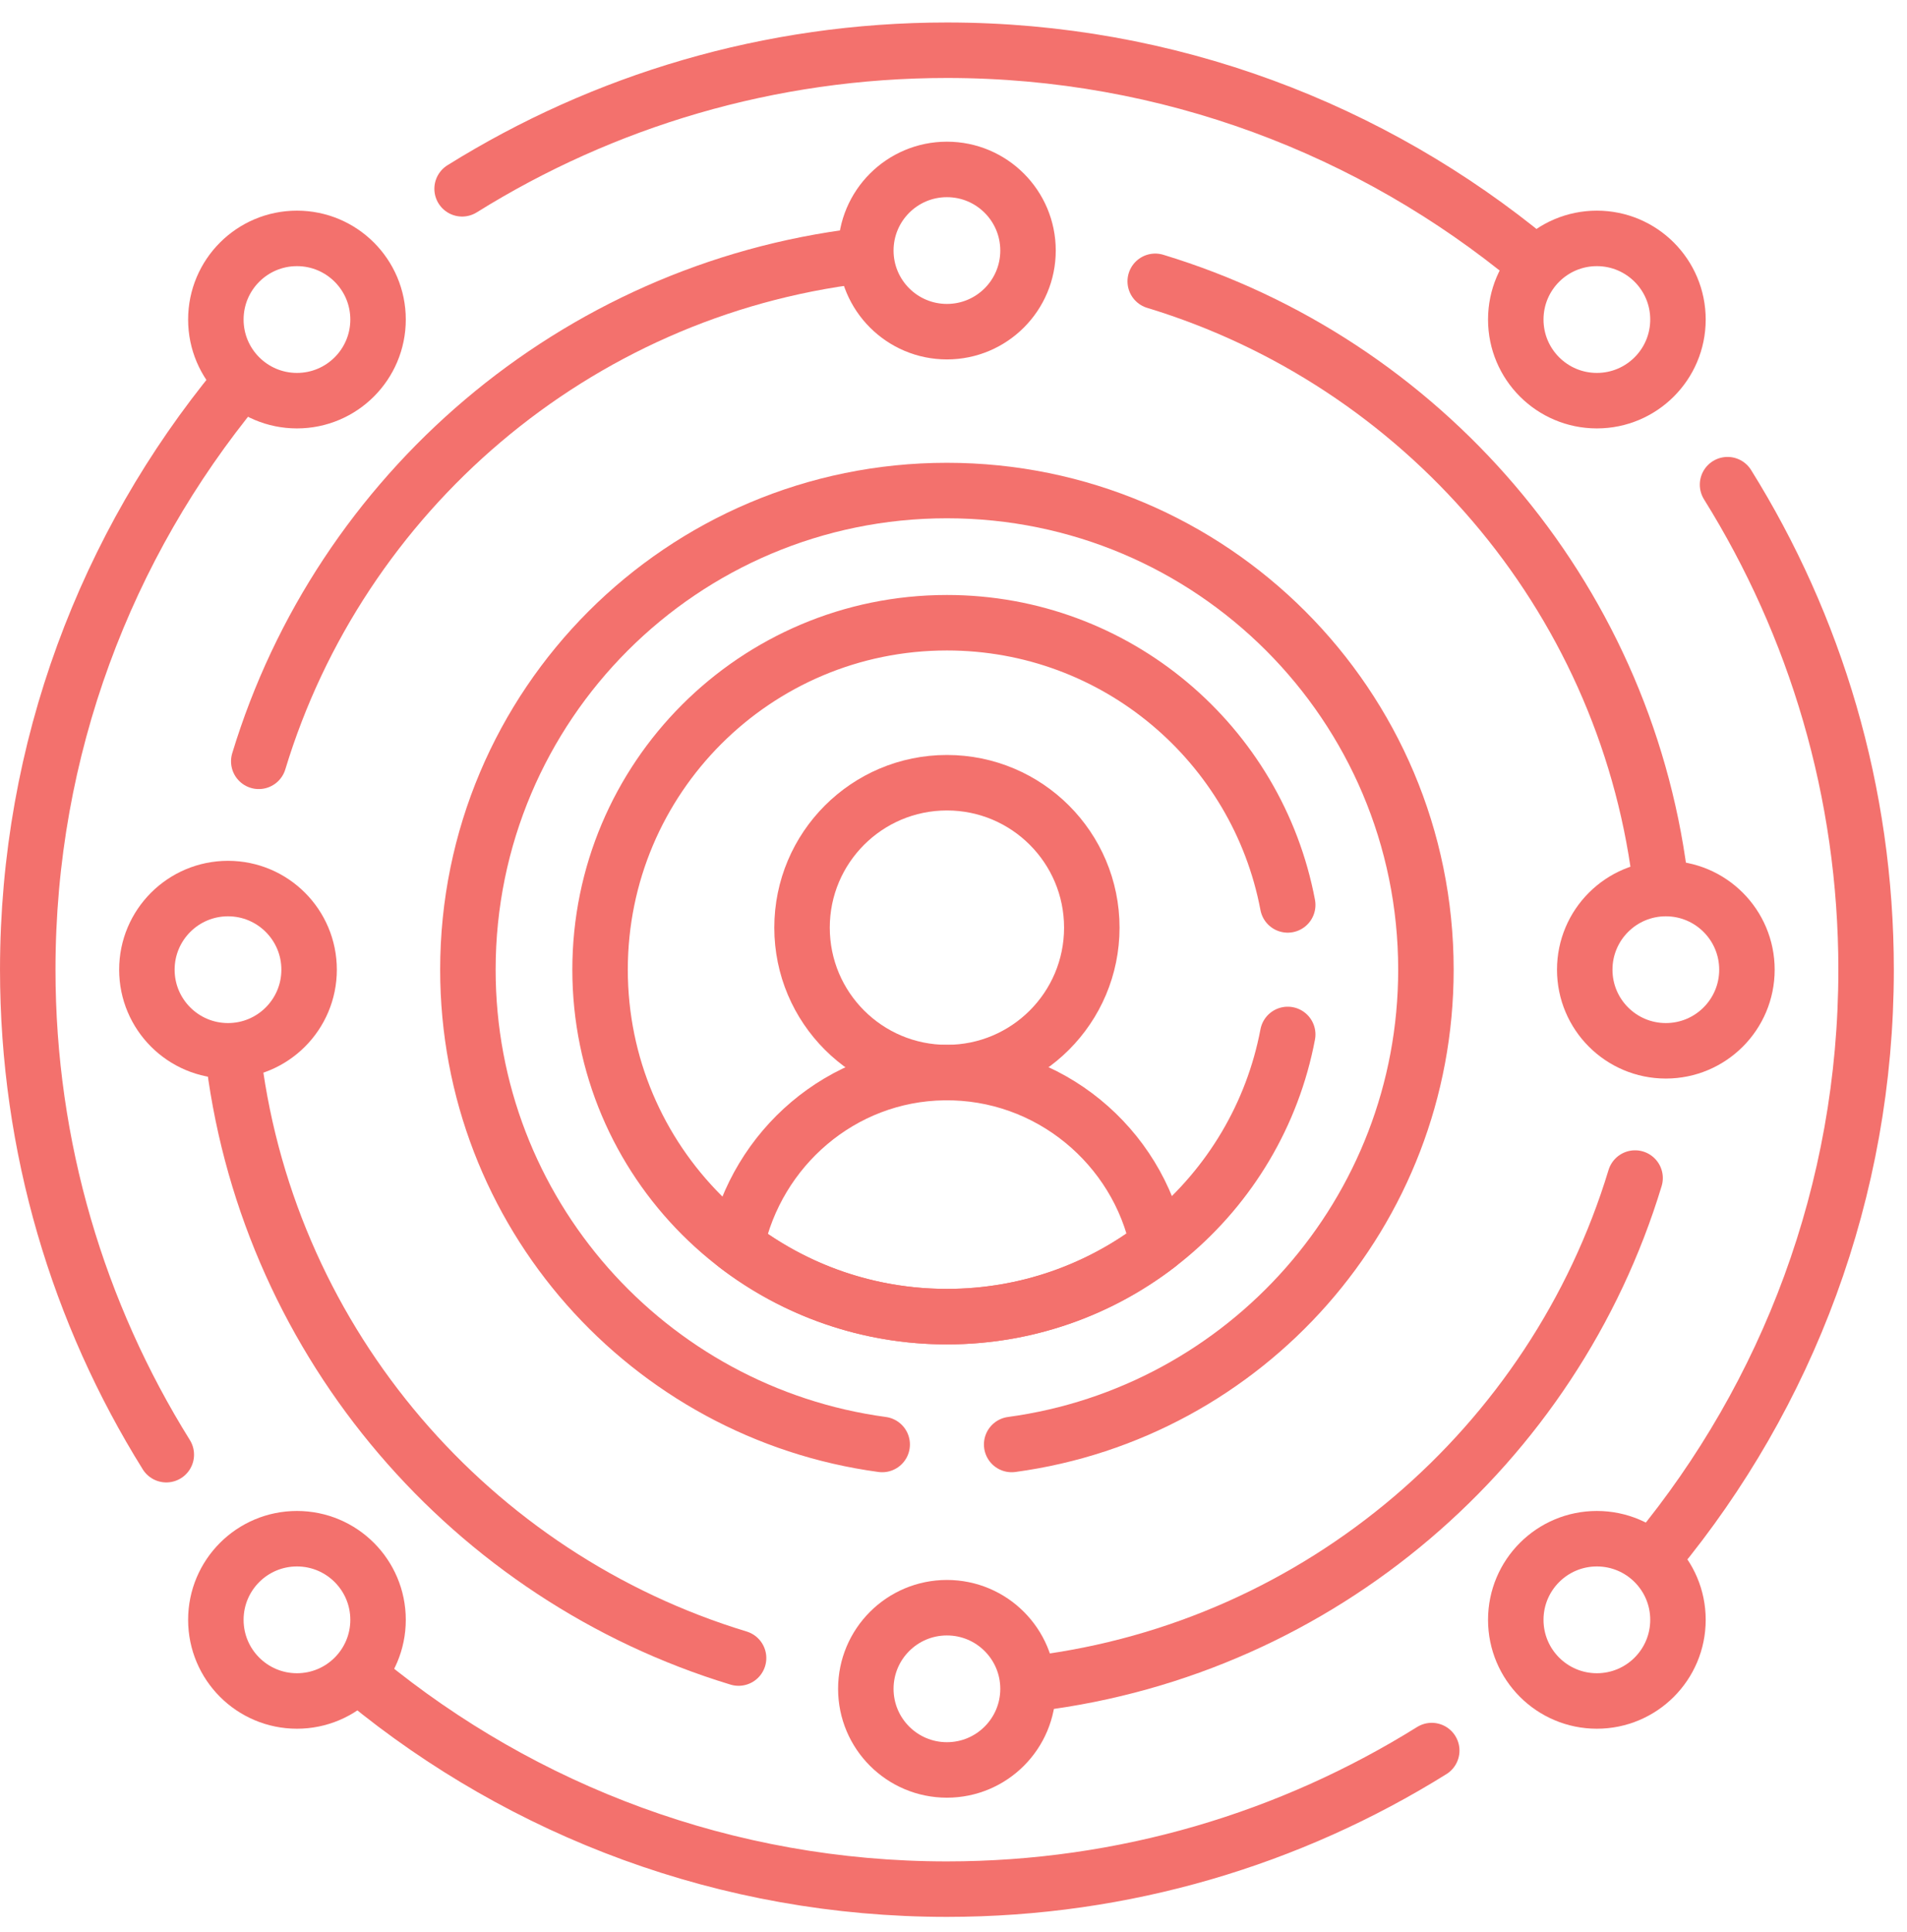
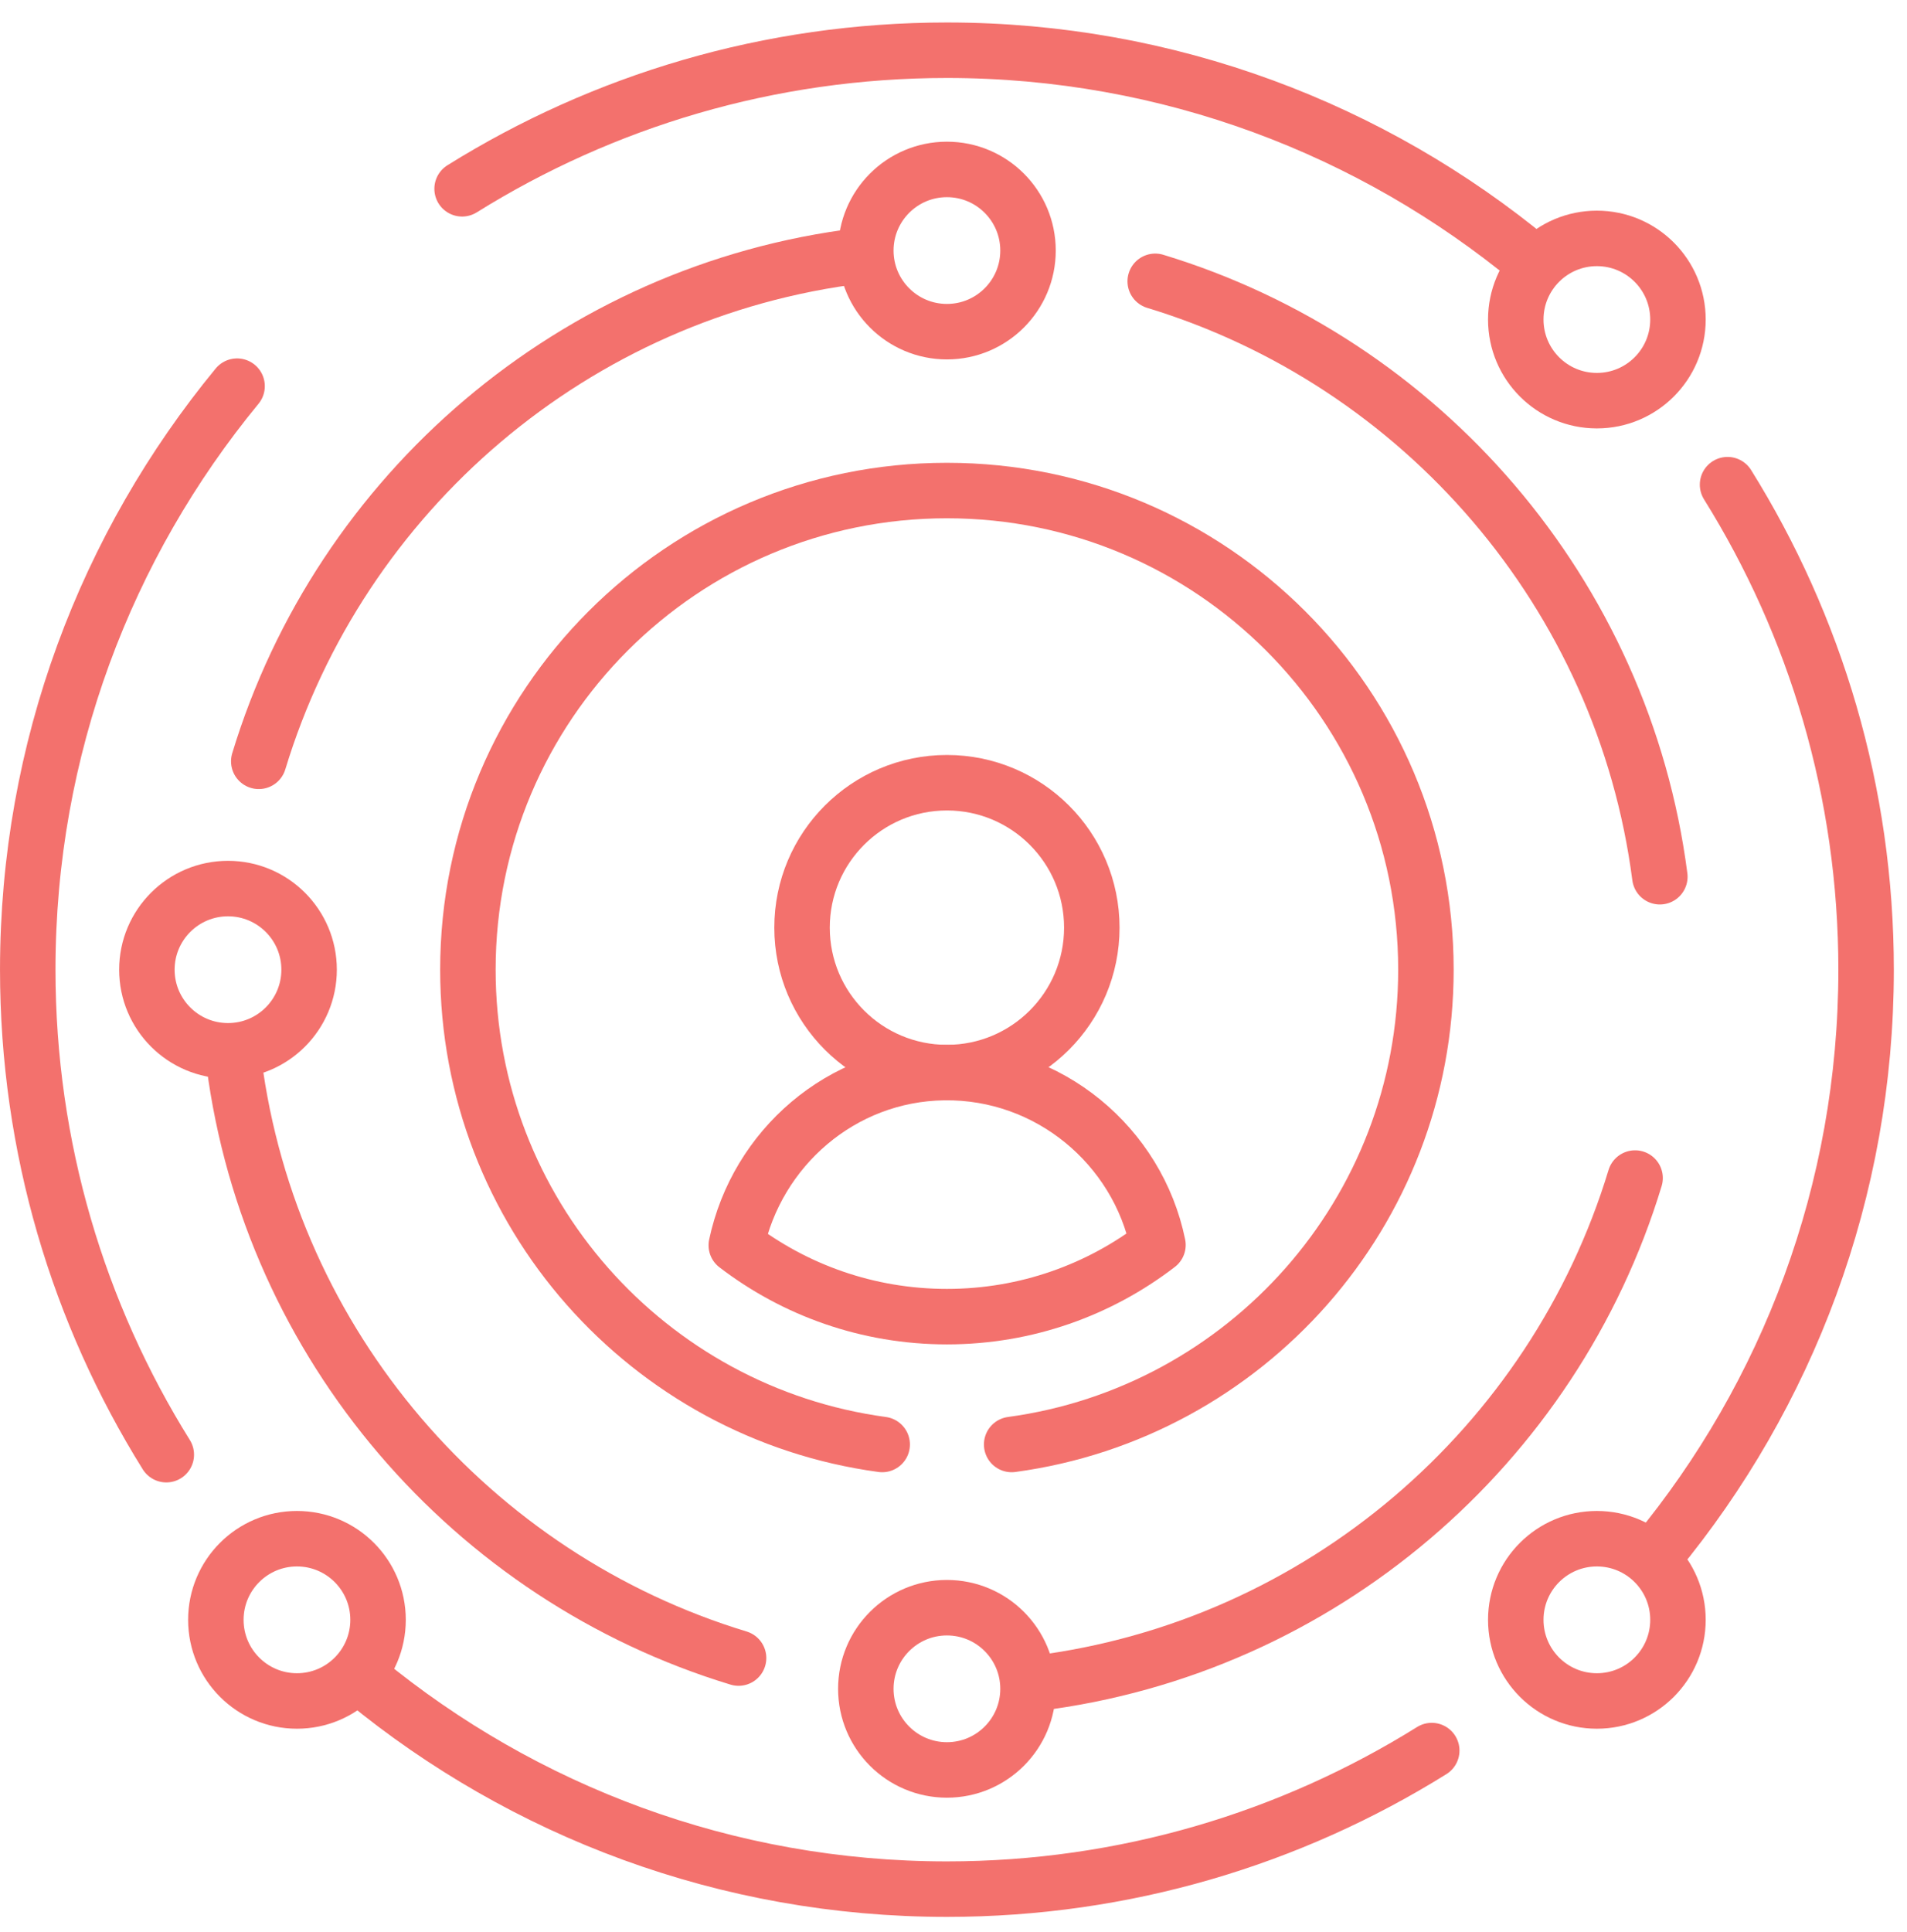
<svg xmlns="http://www.w3.org/2000/svg" width="78" height="79" viewBox="0 0 78 79" fill="none">
  <g clip-path="url(#clip0_489_246)">
    <path d="M38.731 43.857C42.004 43.857 44.657 41.204 44.657 37.931C44.657 34.658 42.004 32.005 38.731 32.005C35.458 32.005 32.805 34.658 32.805 37.931C32.805 41.204 35.458 43.857 38.731 43.857Z" stroke="#F3716D" stroke-width="2.269" stroke-miterlimit="10" stroke-linecap="round" stroke-linejoin="round" />
    <path d="M38.731 53.837C41.98 53.837 44.972 52.742 47.363 50.905C46.533 46.858 42.907 43.799 38.611 43.857C34.411 43.913 30.955 46.953 30.116 50.919C32.505 52.748 35.49 53.837 38.731 53.837Z" stroke="#F3716D" stroke-width="2.269" stroke-miterlimit="10" stroke-linecap="round" stroke-linejoin="round" />
    <path d="M67.891 35.849C66.392 24.286 58.151 14.809 47.251 11.503" stroke="#F3716D" stroke-width="2.269" stroke-miterlimit="10" stroke-linecap="round" stroke-linejoin="round" />
    <path d="M42.383 68.83C54.013 67.383 63.558 59.117 66.878 48.17" stroke="#F3716D" stroke-width="2.269" stroke-miterlimit="10" stroke-linecap="round" stroke-linejoin="round" />
    <path d="M9.57 43.448C11.067 55.012 19.309 64.49 30.209 67.797" stroke="#F3716D" stroke-width="2.269" stroke-miterlimit="10" stroke-linecap="round" stroke-linejoin="round" />
    <path d="M35.178 10.458C23.503 11.87 13.913 20.152 10.584 31.13" stroke="#F3716D" stroke-width="2.269" stroke-miterlimit="10" stroke-linecap="round" stroke-linejoin="round" />
    <path d="M62.646 10.661C56.142 5.287 47.807 2.054 38.731 2.054C31.458 2.054 24.661 4.13 18.901 7.72" stroke="#F3716D" stroke-width="2.269" stroke-miterlimit="10" stroke-linecap="round" stroke-linejoin="round" />
    <path d="M67.743 63.536C73.104 57.037 76.327 48.713 76.327 39.65C76.327 32.377 74.251 25.579 70.66 19.818" stroke="#F3716D" stroke-width="2.269" stroke-miterlimit="10" stroke-linecap="round" stroke-linejoin="round" />
    <path d="M14.919 68.723C21.407 74.047 29.702 77.246 38.731 77.246C46.004 77.246 52.801 75.17 58.561 71.58" stroke="#F3716D" stroke-width="2.269" stroke-miterlimit="10" stroke-linecap="round" stroke-linejoin="round" />
    <path d="M9.697 15.79C4.349 22.285 1.135 30.599 1.135 39.65C1.135 46.923 3.211 53.721 6.802 59.481" stroke="#F3716D" stroke-width="2.269" stroke-miterlimit="10" stroke-linecap="round" stroke-linejoin="round" />
    <path d="M38.731 13.562C40.563 13.562 42.048 12.077 42.048 10.245C42.048 8.413 40.563 6.928 38.731 6.928C36.899 6.928 35.414 8.413 35.414 10.245C35.414 12.077 36.899 13.562 38.731 13.562Z" stroke="#F3716D" stroke-width="2.269" stroke-miterlimit="10" stroke-linecap="round" stroke-linejoin="round" />
-     <path d="M12.146 16.383C13.978 16.383 15.463 14.898 15.463 13.066C15.463 11.233 13.978 9.748 12.146 9.748C10.314 9.748 8.829 11.233 8.829 13.066C8.829 14.898 10.314 16.383 12.146 16.383Z" stroke="#F3716D" stroke-width="2.269" stroke-miterlimit="10" stroke-linecap="round" stroke-linejoin="round" />
    <path d="M65.315 69.552C67.147 69.552 68.632 68.067 68.632 66.234C68.632 64.402 67.147 62.917 65.315 62.917C63.483 62.917 61.998 64.402 61.998 66.234C61.998 68.067 63.483 69.552 65.315 69.552Z" stroke="#F3716D" stroke-width="2.269" stroke-miterlimit="10" stroke-linecap="round" stroke-linejoin="round" />
    <path d="M65.315 16.383C67.147 16.383 68.632 14.898 68.632 13.066C68.632 11.233 67.147 9.748 65.315 9.748C63.483 9.748 61.998 11.233 61.998 13.066C61.998 14.898 63.483 16.383 65.315 16.383Z" stroke="#F3716D" stroke-width="2.269" stroke-miterlimit="10" stroke-linecap="round" stroke-linejoin="round" />
    <path d="M12.146 69.552C13.978 69.552 15.463 68.067 15.463 66.234C15.463 64.402 13.978 62.917 12.146 62.917C10.314 62.917 8.829 64.402 8.829 66.234C8.829 68.067 10.314 69.552 12.146 69.552Z" stroke="#F3716D" stroke-width="2.269" stroke-miterlimit="10" stroke-linecap="round" stroke-linejoin="round" />
    <path d="M38.731 72.372C40.563 72.372 42.048 70.887 42.048 69.055C42.048 67.223 40.563 65.738 38.731 65.738C36.899 65.738 35.414 67.223 35.414 69.055C35.414 70.887 36.899 72.372 38.731 72.372Z" stroke="#F3716D" stroke-width="2.269" stroke-miterlimit="10" stroke-linecap="round" stroke-linejoin="round" />
    <path d="M9.326 42.967C11.158 42.967 12.643 41.482 12.643 39.65C12.643 37.818 11.158 36.333 9.326 36.333C7.494 36.333 6.008 37.818 6.008 39.65C6.008 41.482 7.494 42.967 9.326 42.967Z" stroke="#F3716D" stroke-width="2.269" stroke-miterlimit="10" stroke-linecap="round" stroke-linejoin="round" />
-     <path d="M68.136 42.967C69.968 42.967 71.453 41.482 71.453 39.65C71.453 37.818 69.968 36.333 68.136 36.333C66.304 36.333 64.819 37.818 64.819 39.65C64.819 41.482 66.304 42.967 68.136 42.967Z" stroke="#F3716D" stroke-width="2.269" stroke-miterlimit="10" stroke-linecap="round" stroke-linejoin="round" />
    <path d="M41.379 59.064C50.947 57.771 58.323 49.572 58.323 39.65C58.323 28.829 49.551 20.058 38.731 20.058C27.91 20.058 19.138 28.829 19.138 39.65C19.138 49.572 26.515 57.771 36.083 59.064" stroke="#F3716D" stroke-width="2.269" stroke-miterlimit="10" stroke-linecap="round" stroke-linejoin="round" />
-     <path d="M52.67 37.002C51.43 30.433 45.661 25.463 38.731 25.463C30.895 25.463 24.544 31.815 24.544 39.65C24.544 47.485 30.895 53.837 38.731 53.837C45.661 53.837 51.429 48.867 52.67 42.298" stroke="#F3716D" stroke-width="2.269" stroke-miterlimit="10" stroke-linecap="round" stroke-linejoin="round" />
  </g>
  <defs>
    <clipPath id="clip0_489_246">
      <rect width="77.462" height="77.462" fill="white" transform="translate(0 0.919)" />
    </clipPath>
  </defs>
</svg>